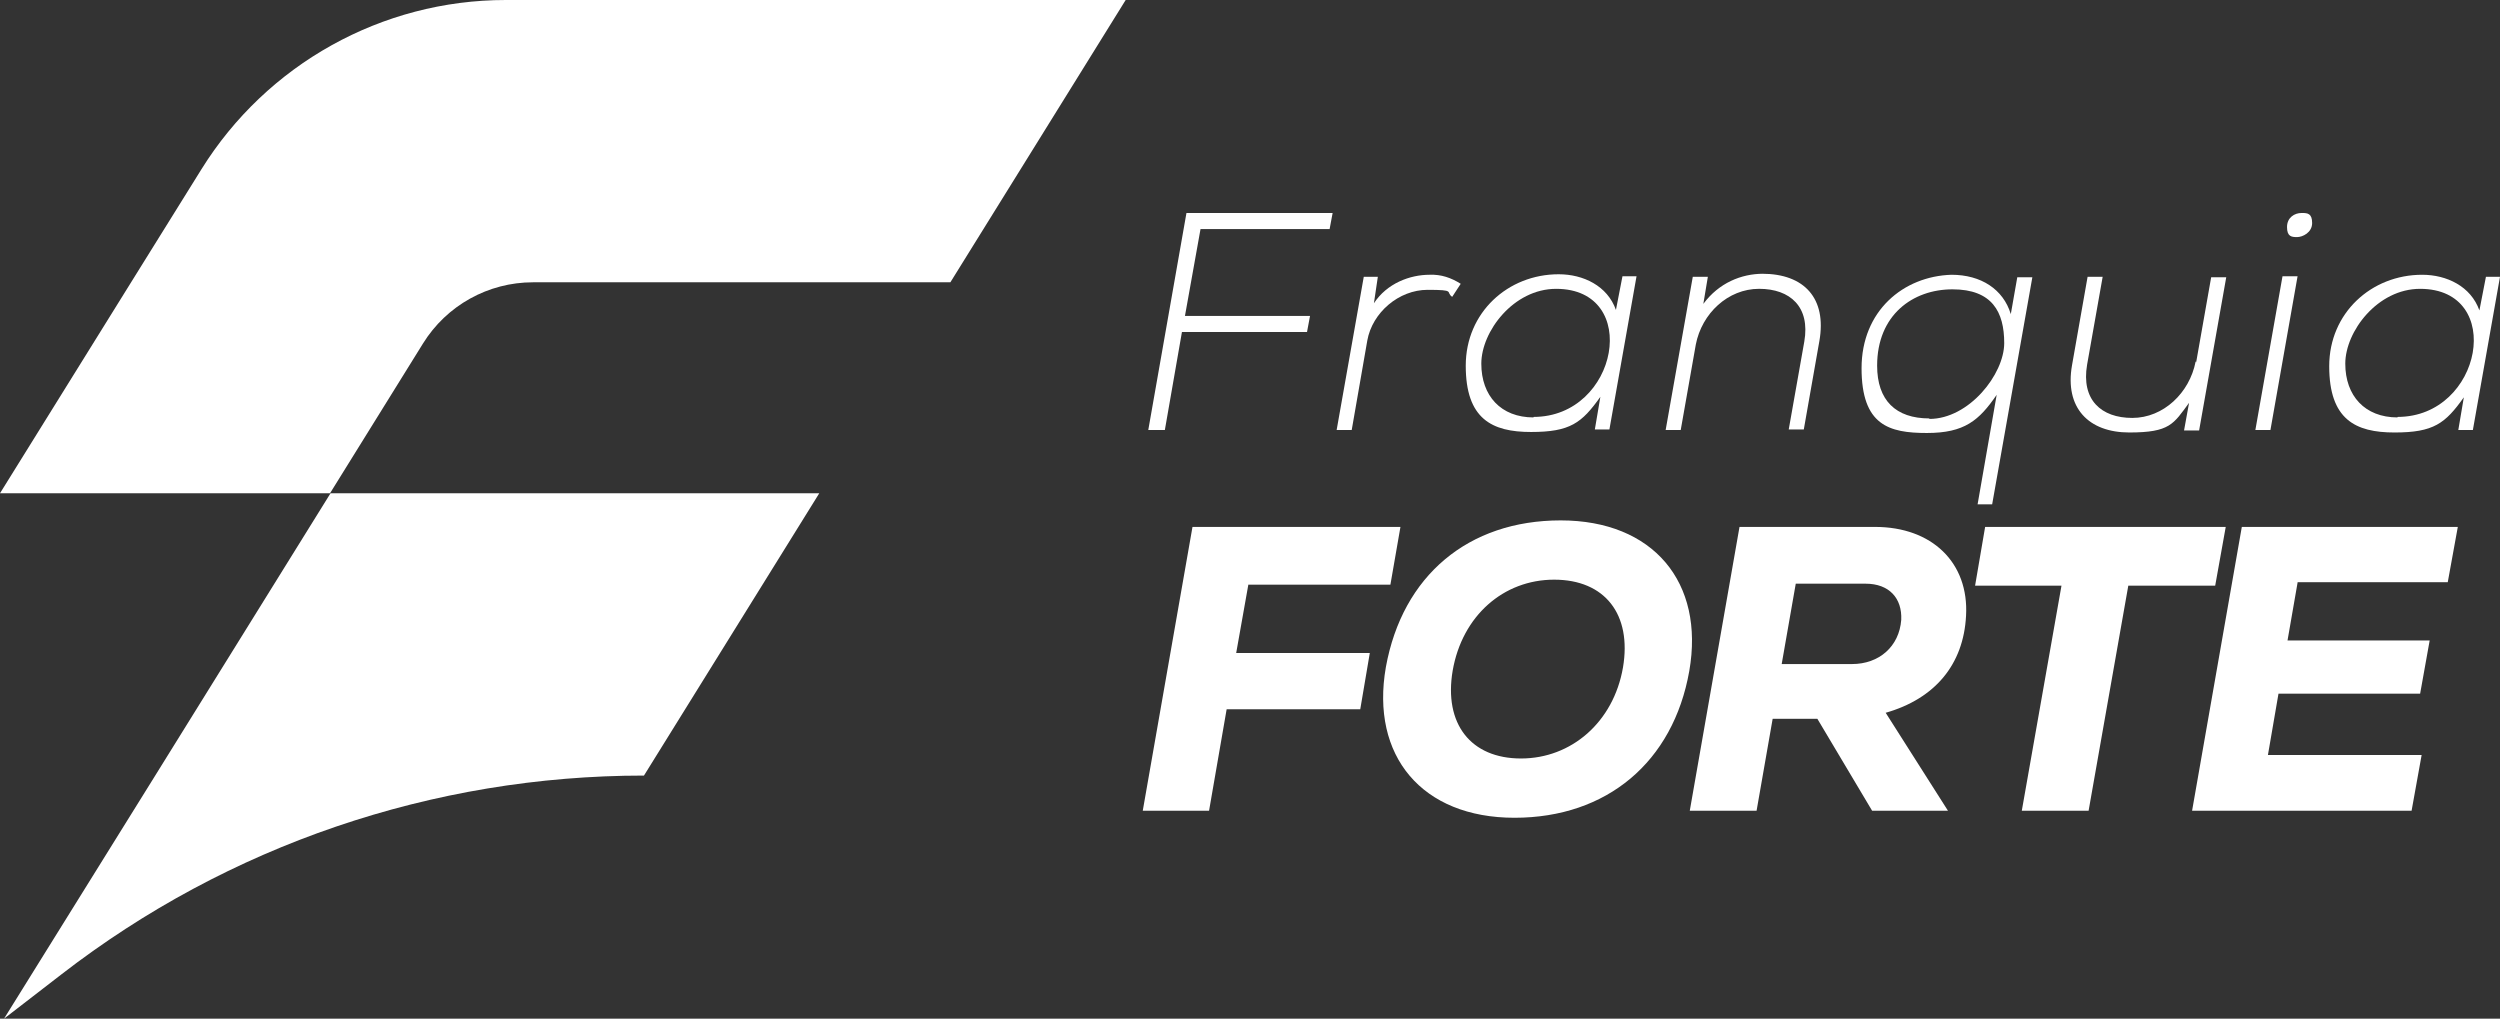
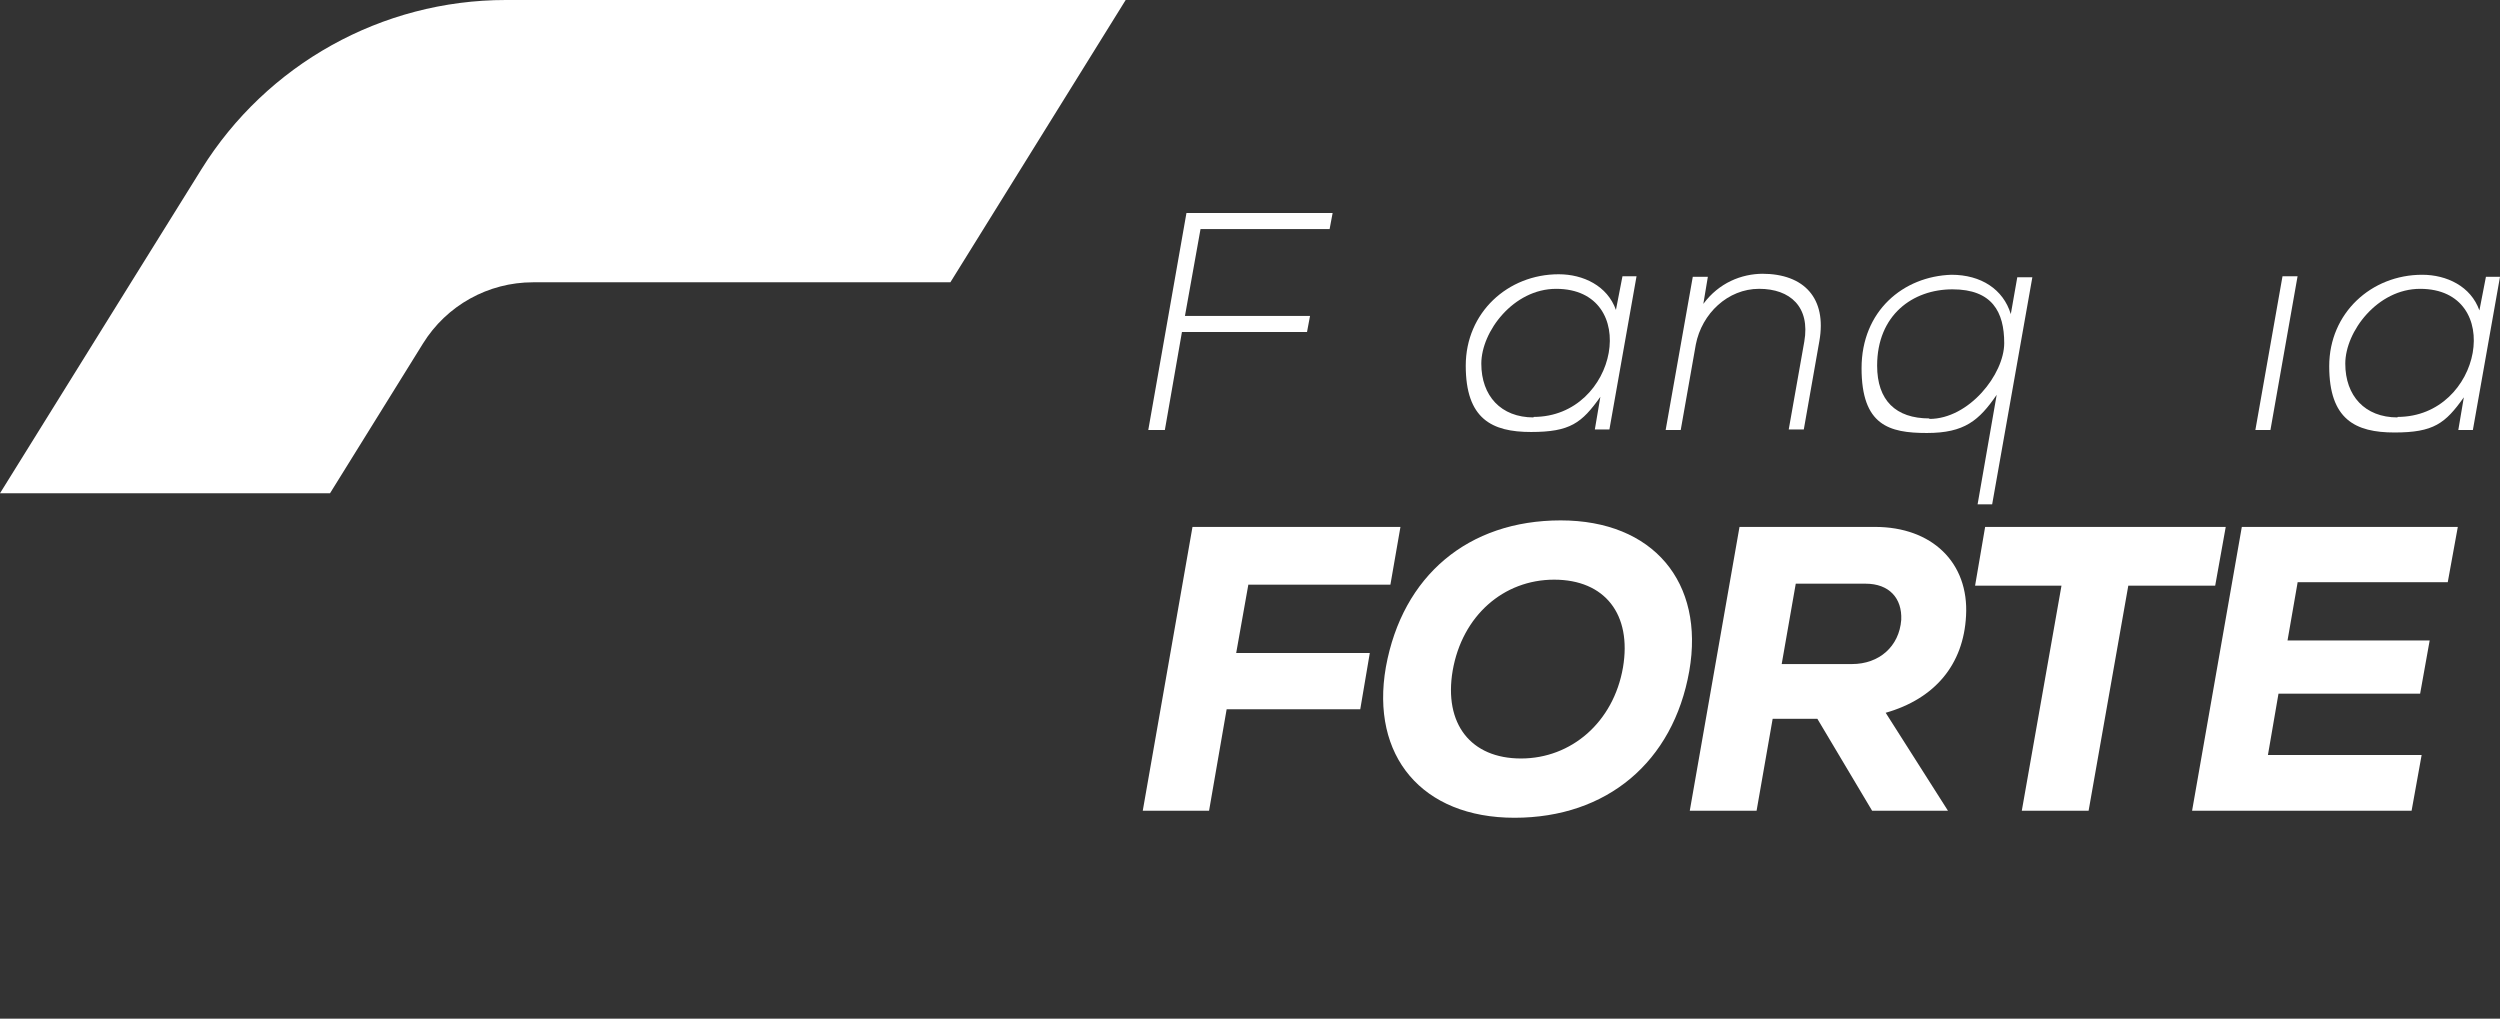
<svg xmlns="http://www.w3.org/2000/svg" id="Camada_1" version="1.1" viewBox="0 0 497.7 202.8">
  <rect x="0" y="0" width="497.7" height="202.8" fill="#333333" stroke="none" />
  <defs>
    <style>
      .st0 {
        fill: #fff;
      }
    </style>
  </defs>
-   <path class="st0" d="M163.1,98.2l-34.9,56.2h0c-42,0-82.8,13.9-116,39.6l-11.4,8.8,30.1-48.4,34.9-56.2h97.4-.1Z" />
  <path class="st0" d="M224.1,0l-34.9,56.2h-83.1c-8.9,0-17.2,4.6-21.9,12.2l-18.5,29.8H0l26.1-42,14-22.5C53.1,12.8,76,0,100.7,0h123.4Z" />
  <g>
    <polygon class="st0" points="228.6 85.6 231.9 85.6 235.3 66.1 260.2 66.1 260.8 62.9 235.9 62.9 239 45.6 264.7 45.6 265.3 42.4 236.2 42.4 228.6 85.6" />
-     <path class="st0" d="M273.5,60.5l.8-5.4h-2.8l-5.4,30.5h3l3.1-17.8c1-5.6,6.3-10.1,12-10.1s3.5.4,4.9,1.4l1.7-2.6c-1.9-1.2-3.9-1.9-6.2-1.8-3.9,0-8.5,1.7-11.1,5.7h0Z" />
    <path class="st0" d="M321.7,61.7c-1.7-4.8-6.5-7.1-11.4-7.1-10.1,0-18.5,7.6-18.5,18.2s5.2,13.2,13,13.2,10.1-1.8,13.8-7l-1.1,6.5h2.9l5.4-30.5h-2.8l-1.3,6.7ZM305.3,83.1c-6.5,0-10.4-4.3-10.4-10.7s6.4-14.9,14.9-14.9c17,0,12.4,25.5-4.5,25.5h0Z" />
    <path class="st0" d="M351,54.5c-4.3,0-8.8,1.8-11.9,6l.9-5.4h-3l-5.4,30.5h3l3-17c1.2-6.2,6.4-11.1,12.6-11.1s10.2,3.6,9,10.5l-3.1,17.5h3l3.1-17.6c1.5-8.5-3-13.4-11.4-13.4h.2Z" />
    <path class="st0" d="M400.3,62.5c-1.5-4.9-5.9-7.8-11.8-7.8-9.6.3-17.9,7.2-17.9,18.6s5.5,12.9,13,12.9,10.4-2.5,13.9-7.6l-3.8,21.8h2.9l8-45.2h-3l-1.3,7.4h0ZM384.1,83.3c-6.7,0-10.4-3.6-10.4-10.5,0-10.1,7.1-15.2,15-15.2s10.3,4.5,10.3,10.7-7,15.1-14.9,15.1h0Z" />
-     <path class="st0" d="M437.1,72c-1.2,6.2-6.4,11.2-12.6,11.2s-10.2-3.6-9-10.6l3.1-17.5h-3l-3.1,17.6c-1.5,8.5,3.3,13.4,11.4,13.4s8.8-1.7,11.9-5.9l-1,5.5h3l5.4-30.5h-3l-3,17v-.2Z" />
-     <path class="st0" d="M458.2,42.4c-1.4,0-2.9.9-2.9,2.8s.9,2,2,2,3-.9,3-2.8-.9-2-2-2h-.1Z" />
    <polygon class="st0" points="449 85.6 452 85.6 457.4 55 454.4 55 449 85.6" />
    <path class="st0" d="M494.9,55.1l-1.3,6.7c-1.7-4.8-6.5-7.1-11.4-7.1-10.1,0-18.5,7.6-18.5,18.2s5.2,13.2,13,13.2,10.1-1.8,13.8-7l-1.1,6.5h2.9l5.4-30.5h-2.8ZM477.3,83.1c-6.5,0-10.4-4.3-10.4-10.7s6.4-14.9,14.9-14.9c17,0,12.4,25.5-4.5,25.5h0Z" />
  </g>
  <g>
    <path class="st0" d="M248.5,116.5l-2.4,13.5h26.6l-1.9,11.2h-26.6l-3.5,20.2h-13.2l9.9-56.5h41.4l-2,11.5h-28.3Z" />
    <path class="st0" d="M275.9,132.8c3.3-18.2,16.4-29.2,34.8-29.2s28.7,12.3,25.6,30c-3.2,18.1-16.4,29.2-34.8,29.2s-28.7-12.3-25.6-30ZM323.1,132.9c1.8-10.6-3.6-17.5-13.7-17.5s-18.3,7.2-20.2,18.1c-1.8,10.6,3.6,17.5,13.6,17.5s18.4-7.2,20.3-18.1h0Z" />
    <path class="st0" d="M375.4,141.9l12.4,19.5h-15.1l-10.9-18.3h-8.9l-3.2,18.3h-13.3l9.9-56.5h27c11.3,0,18.7,7.1,18.1,17.7-.5,9.7-6.2,16.5-16,19.3ZM371.3,116.2h-13.8l-2.8,16h14c5.4,0,9.4-3.5,9.8-8.8.2-4.3-2.4-7.2-7.1-7.2h-.1Z" />
    <path class="st0" d="M440.9,116.6h-17.2l-7.9,44.8h-13.3l7.9-44.8h-17.2l2-11.7h47.9l-2.1,11.7h0Z" />
    <path class="st0" d="M457.4,116l-2,11.5h28.3l-1.9,10.6h-28.2l-2.1,12.2h30.6l-2,11.1h-43.7l9.9-56.5h43l-2,11h-29.9Z" />
  </g>
</svg>